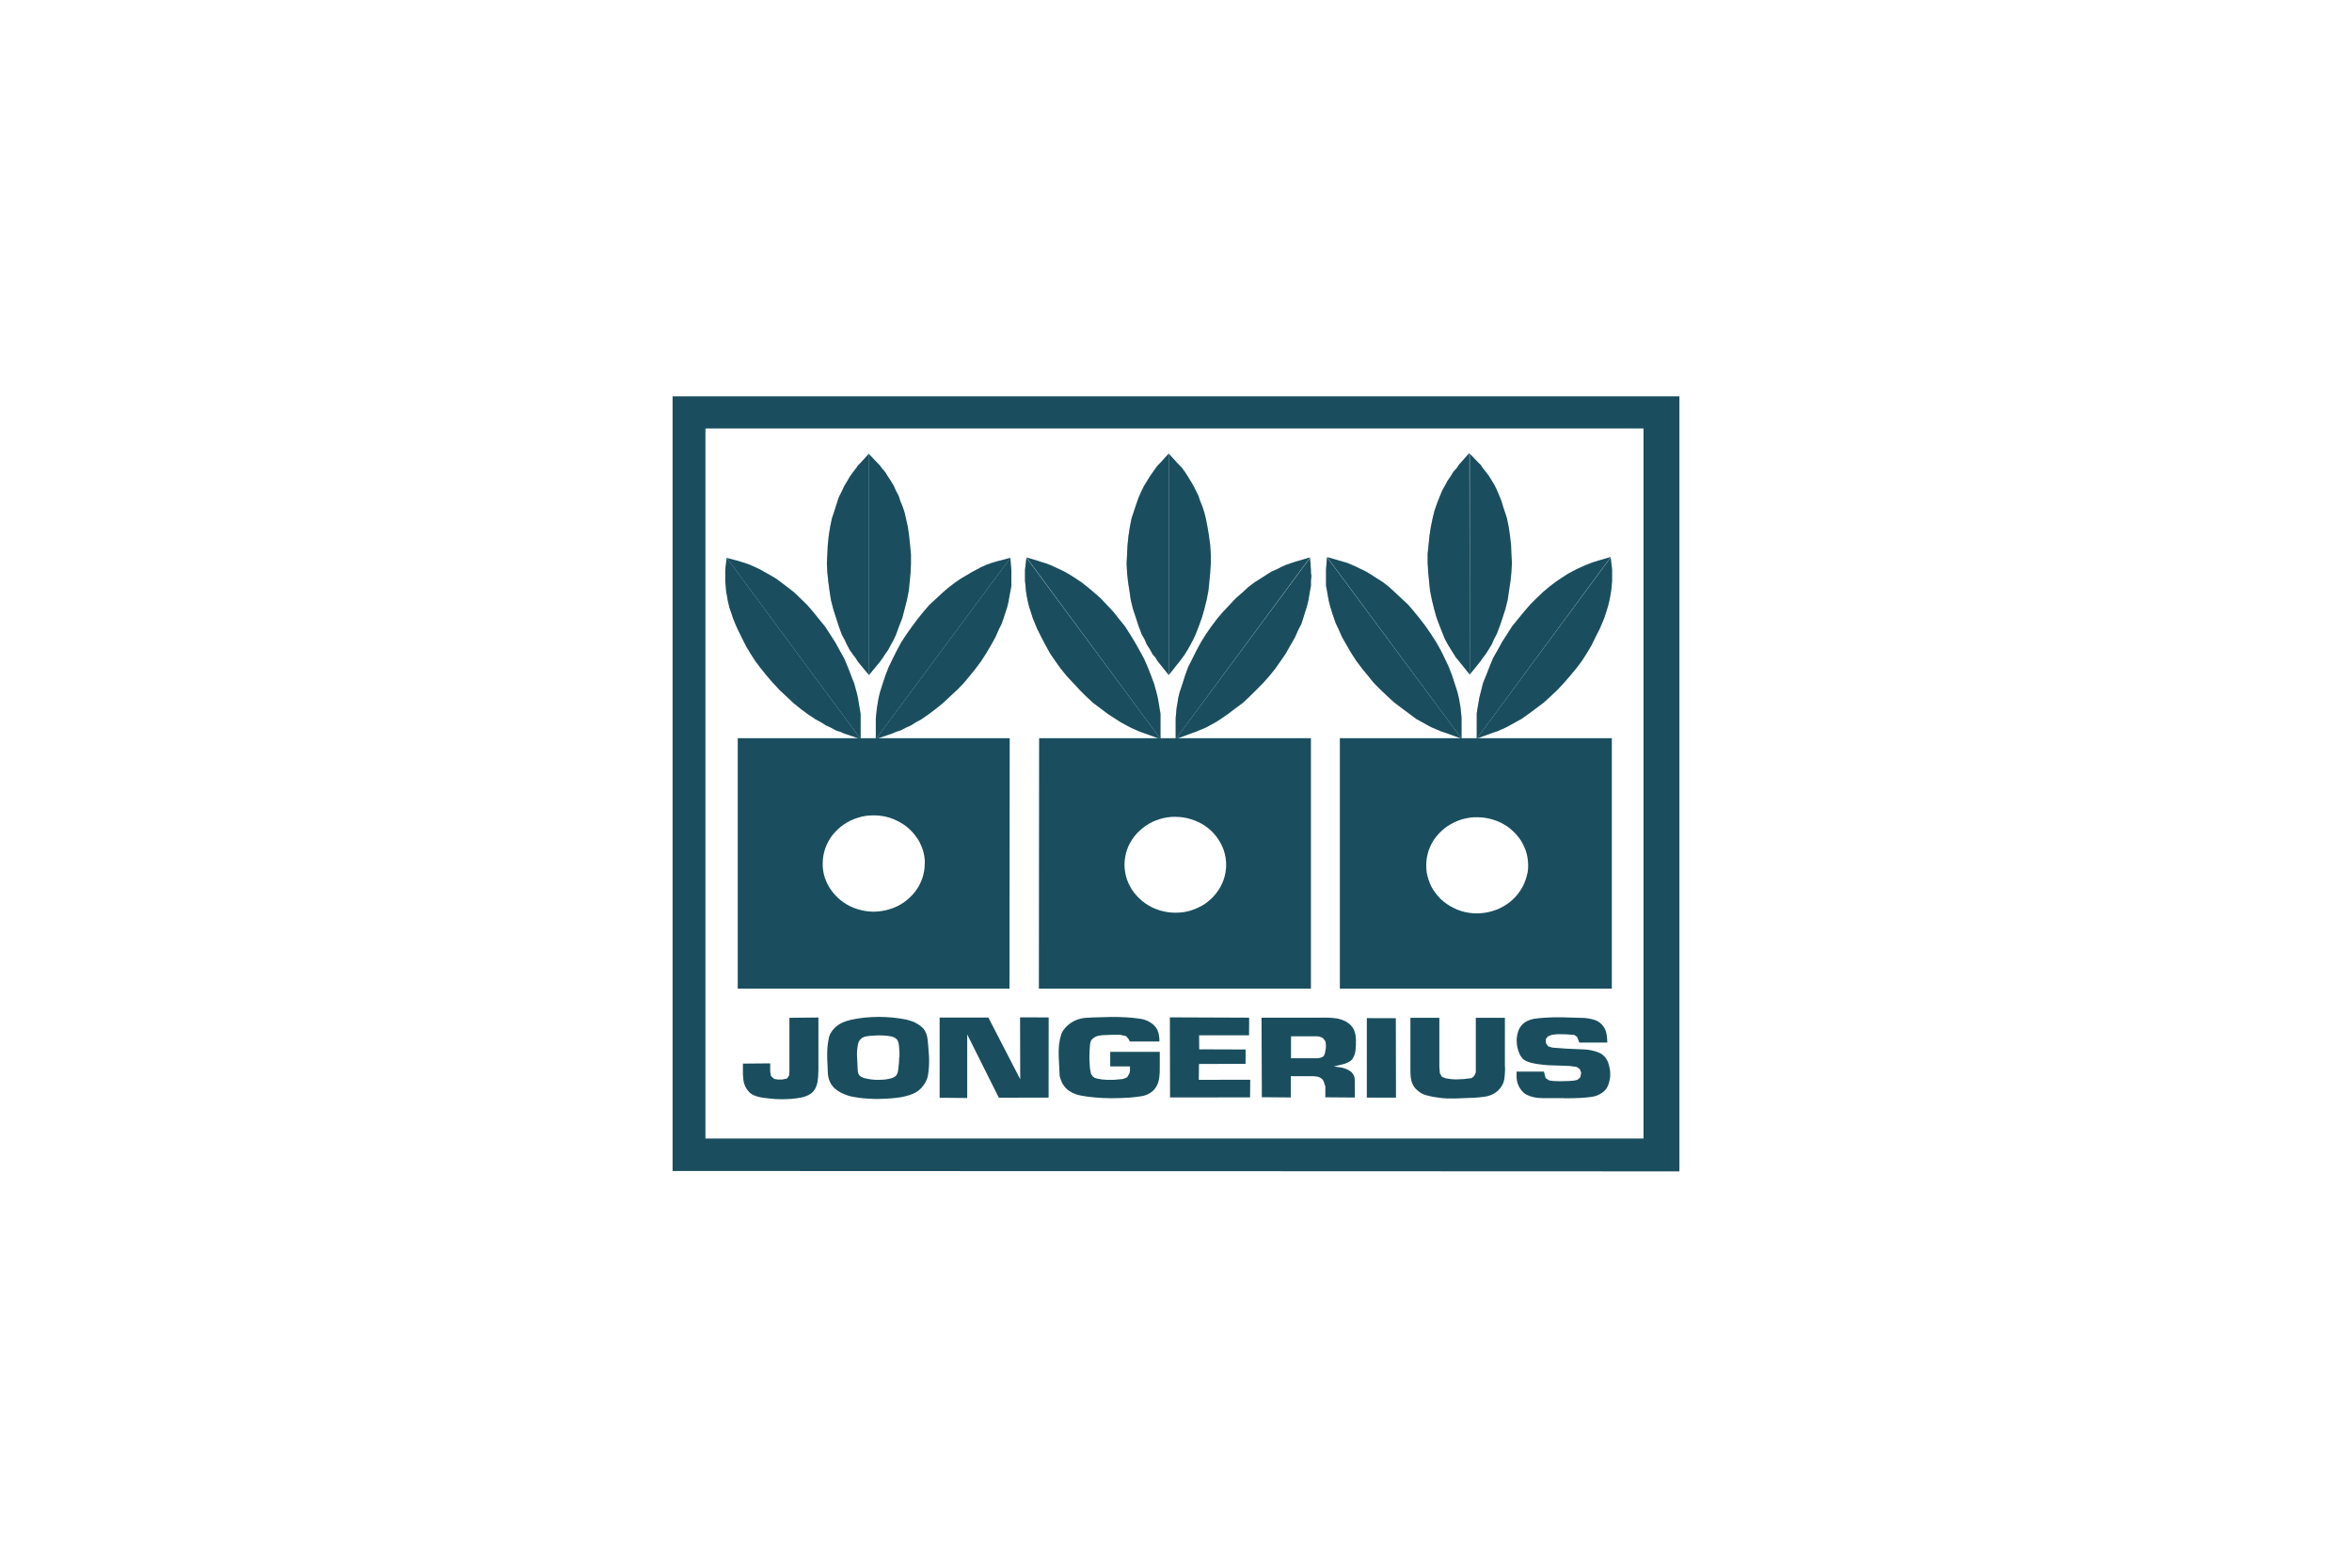
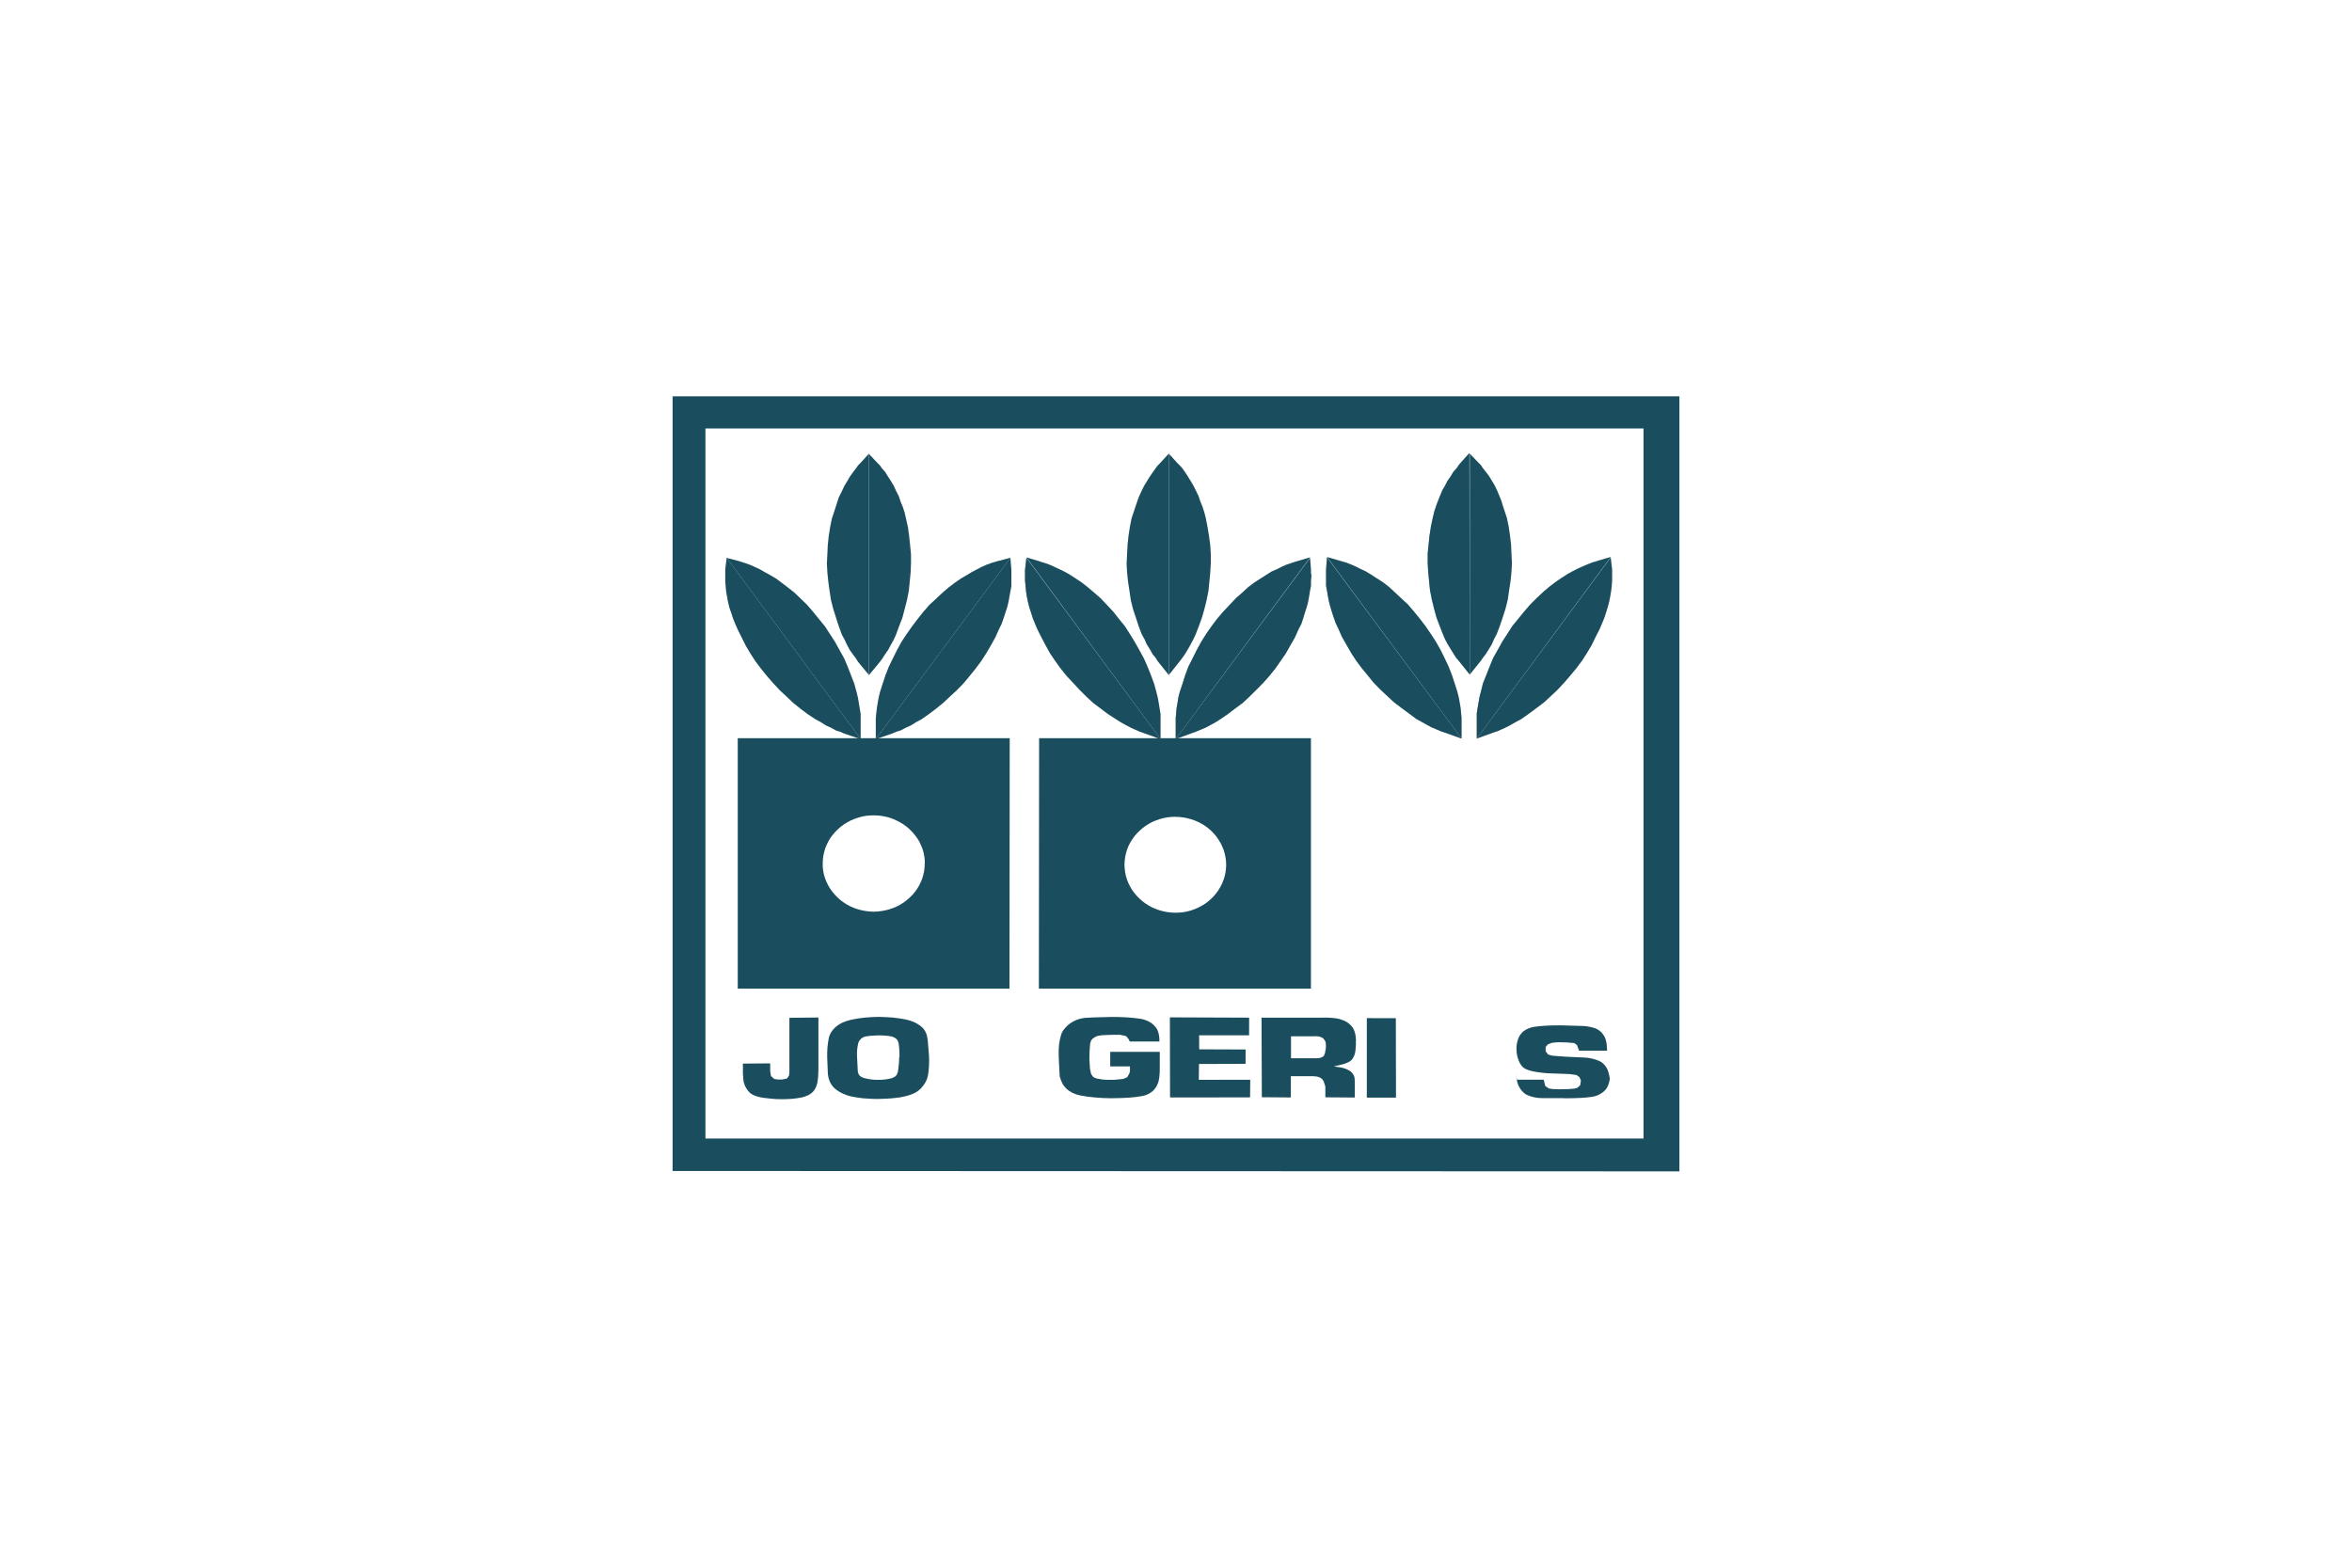
<svg xmlns="http://www.w3.org/2000/svg" id="logos" viewBox="0 0 300 200">
  <defs>
    <style>
      .cls-1 {
        opacity: .4;
      }

      .cls-1, .cls-2 {
        fill: #1a4e5e;
        stroke-width: 0px;
      }
    </style>
  </defs>
  <path id="border" class="cls-2" d="M85.79,50.56v98.83l128.42.05V50.56H85.79ZM209.61,145.25h-119.63V54.66h119.65v90.59Z" />
  <g id="text_jongerius" data-name="text jongerius">
    <path class="cls-2" d="M94.76,135.67v1.34h0c.01.22.03.44.05.64h0c.01.14.03.27.05.4h0c.04.14.08.27.13.39h0c.06.15.14.31.23.45h0c.1.15.21.3.33.42h0c.08.09.17.18.28.24h0c.18.12.37.22.58.28h0c.3.1.6.17.91.22h0c.36.05.72.09,1.08.12h0c.37.04.73.06,1.1.06h0c.49.01.96,0,1.45-.04h0c.41-.03.83-.09,1.25-.17h0c.32-.06.64-.18.94-.32h0c.22-.12.41-.26.58-.44h0c.13-.15.24-.32.33-.51h0c.09-.21.17-.41.21-.64h0c.04-.23.06-.46.09-.69h0c.01-.31.03-.6.04-.91h0v-6.7l-3.7.04v6.76s0,.35,0,.35c.01-.12.01-.23.01-.35l-.05.59c.01-.08.04-.15.04-.24l-.04.24-.26.39-.32.13c.1-.03.22-.08.32-.13l-.85.18c.18,0,.35-.03.53-.05h-.98c.15.04.31.05.45.05l-.78-.12c.1.04.22.06.33.08l-.33-.08-.42-.37-.06-.23c.01.09.03.15.06.23l-.1-.59c0,.13.01.24.04.36l-.04-.36v-1.03s-3.48.03-3.48.03Z" />
-     <polygon class="cls-2" points="119.85 140.05 123.37 140.08 123.37 131.97 127.4 140.04 133.75 140.03 133.76 129.8 130.11 129.79 130.13 137.69 126.07 129.82 119.85 129.82 119.85 140.05" />
    <path class="cls-2" d="M141.61,134.19v1.86s2.52,0,2.52,0l.03.42c0-.14-.01-.28-.03-.42v.73c.01-.1.03-.21.03-.31l-.15.71c.06-.13.12-.26.13-.4l-.36.65c.09-.06.18-.15.23-.26l-.23.26-.53.22-.74.12c.24-.03.5-.06.74-.12l-1.58.15c.28,0,.55-.01.83-.04h-1.58c.26.03.5.04.74.04l-1.49-.12c.24.04.5.06.74.09l-1.22-.21c.15.05.32.09.49.12l-.72-.23c.06.05.14.09.23.12l-.48-.39c.06.1.14.19.24.27l-.39-.63c.03.13.08.24.14.36l-.26-1.28c.03.31.06.62.12.92l-.13-2.04c-.01.37-.01.74.01,1.12l.05-2.57c-.04.49-.06.96-.06,1.45l.13-1.86c-.03.14-.05.27-.06.41l.19-.68c-.06.08-.1.17-.13.27l.35-.5c-.09.06-.15.14-.22.23l.62-.46c-.14.05-.27.13-.4.23l.78-.35c-.13.03-.26.05-.39.12l.94-.15c-.18,0-.36.01-.55.04l1.59-.06c-.35,0-.69.01-1.04.03l1.04-.03h1.14s.45.06.45.06c-.15-.04-.3-.05-.45-.05l.71.15c-.08-.05-.17-.09-.26-.1l.26.1.33.39.14.3h3.78v-.36c-.01-.09-.01-.18-.03-.27h0c-.03-.31-.12-.59-.23-.87h0c-.12-.22-.27-.42-.45-.59h0c-.24-.22-.51-.4-.8-.54-.3-.13-.62-.23-.94-.27h0c-.57-.09-1.14-.14-1.71-.18h0c-.64-.04-1.28-.05-1.93-.05h0l-2.35.06h0c-.36.01-.72.04-1.07.06h0c-.4.05-.8.14-1.17.31-.36.15-.69.36-.99.62h0c-.22.19-.41.41-.58.64h0c-.13.17-.22.36-.28.57-.13.42-.22.85-.27,1.27-.05.51-.06,1.03-.04,1.53h0s.12,2.49.12,2.49h0c.08.33.21.65.36.96h0c.13.23.3.45.49.63h0c.23.22.5.4.78.54h0c.31.15.64.26.98.33h-.01c.63.12,1.25.21,1.88.26h0c.69.06,1.37.1,2.07.1h0c.8,0,1.59-.03,2.39-.08h0c.51-.04,1.03-.1,1.54-.19h0c.32-.05.64-.17.92-.32h0c.26-.14.48-.31.67-.53h0c.17-.21.31-.42.41-.67h0c.12-.26.18-.53.22-.8h0c.03-.22.05-.45.06-.67h0c.01-.3.01-.59.01-.87h0v-1.79h-6.36Z" />
    <polygon class="cls-2" points="149.24 140.01 159.45 140 159.47 137.75 152.91 137.76 152.93 135.74 158.87 135.72 158.88 133.89 152.96 133.87 152.95 132.08 159.32 132.08 159.33 129.83 149.22 129.79 149.24 140.01" />
    <polygon class="cls-2" points="174.34 140.03 178.06 140.03 178.04 129.9 174.34 129.89 174.34 140.03" />
-     <path class="cls-2" d="M179.9,129.85v6.54h0c0,.23,0,.45.01.67h0c.01.18.03.35.05.51h0c.04.27.12.53.23.77h0c.1.22.24.41.41.59h0c.19.19.41.36.64.51h0c.19.12.41.22.63.27h0c.58.17,1.17.28,1.77.35h0c.65.08,1.34.1,2,.08h0l2.53-.1h0c.37-.03.76-.06,1.13-.12h.01c.35-.04.68-.14,1-.28h0c.3-.14.57-.32.8-.54h0c.19-.19.37-.42.5-.67h0c.13-.22.21-.46.26-.72h0c.04-.27.06-.53.08-.8h0c.03-.35.03-.71,0-1.05h0v-6.01h-3.71v6.72-.35.6-.26.26s-.21.45-.21.45l-.32.27-.41.1c.14-.01.28-.05.41-.1l-1.57.19c.39-.01.77-.04,1.16-.09l-1.95.08c.27.01.54.01.81.01l-1.54-.08c.24.03.49.05.73.06l-1.17-.18c.14.05.3.09.44.12l-.69-.27c.08.06.17.12.26.15l-.26-.15-.27-.44-.06-.41c.01.14.04.27.06.41l-.08-.95c-.01.18,0,.36.01.54v-.54s0-6.14,0-6.14h-3.7Z" />
-     <path class="cls-2" d="M193.44,136.69v.85h.01c.01.23.05.46.13.68h0c.08.22.17.44.3.63h0c.12.18.26.36.42.51h0c.12.12.26.22.41.3h0c.28.14.59.24.9.31h0c.4.09.8.13,1.21.13h2.67s-.03.01-.03.01c.72.01,1.43,0,2.13-.04h.01c.46-.03.92-.06,1.39-.13h0c.24-.03.49-.09.72-.18h0c.22-.09.42-.19.62-.33h0c.17-.12.32-.24.45-.4h0c.12-.14.21-.28.28-.44h0c.14-.3.23-.62.28-.94h0c.06-.33.06-.68.03-1.03h0c-.04-.28-.09-.57-.18-.85-.05-.21-.14-.4-.24-.58h0c-.12-.21-.27-.4-.45-.55h0c-.18-.17-.39-.28-.6-.37h0c-.27-.12-.57-.19-.86-.26h0c-.33-.08-.68-.12-1.03-.13h0l-2.26-.1-1.73-.13-.53-.15-.31-.42v-.54s.28-.33.28-.33l.35-.18c-.12.05-.23.1-.35.18l.67-.26c-.12.01-.22.04-.32.08l.86-.1c-.18,0-.36.01-.54.03l1.25-.04c-.23,0-.48,0-.71.01l1.76.04c-.35-.03-.69-.05-1.05-.05l1.45.12c-.13-.03-.26-.05-.4-.06l.4.06.35.26.14.28c-.04-.1-.09-.19-.14-.28l.26.71c-.03-.14-.06-.28-.12-.42l.12.42h3.58l-.05-.77h0c-.03-.24-.08-.48-.15-.71h0c-.06-.19-.15-.36-.27-.53h0c-.14-.21-.31-.4-.51-.55h0c-.19-.14-.41-.26-.65-.33-.22-.08-.45-.13-.68-.17h0c-.26-.05-.5-.08-.76-.09h0l-2.83-.08c-.68-.01-1.35.01-2.03.05h0c-.49.03-.96.08-1.45.15-.26.05-.5.12-.74.23-.21.09-.4.21-.58.35h0c-.14.13-.28.28-.39.44-.12.18-.22.37-.28.57-.06.21-.12.41-.15.62h0c-.04.22-.05.44-.04.65h0c0,.26.03.51.08.77h0c.05.24.13.48.22.71h0c.08.21.18.39.31.55h0c.08.13.18.23.3.32h0c.14.1.3.18.45.24h0c.23.09.48.17.72.21h0c.3.06.59.12.89.15h0c.32.04.64.08.96.1h.01l2.8.1.51.04c-.17-.03-.33-.04-.51-.04l.9.12c-.12-.04-.24-.06-.39-.08l.39.08.4.28.18.44v.35c.01-.12.01-.23,0-.35l-.1.6c.05-.08.08-.17.09-.26l-.09.26-.35.31-.27.1c.09-.03.18-.05.27-.09l-.57.14c.1-.01.19-.03.3-.05l-1.43.12c.37-.01.74-.03,1.12-.06l-2.31.05c.4.01.8.01,1.19.01l-1.62-.06c.14.03.28.04.44.05l-.76-.12c.1.03.22.05.32.06l-.32-.06-.45-.3-.13-.28c.03.1.08.19.13.28l-.21-.82c.01.18.04.36.08.54l-.08-.54h-3.47Z" />
+     <path class="cls-2" d="M193.44,136.69v.85h.01c.01.23.05.46.13.68h0c.08.22.17.44.3.63h0c.12.18.26.36.42.51h0c.12.12.26.22.41.3h0c.28.14.59.24.9.31h0c.4.09.8.13,1.21.13h2.67s-.03.01-.03.01c.72.01,1.43,0,2.13-.04h.01c.46-.03.92-.06,1.39-.13h0c.24-.03.49-.09.72-.18h0c.22-.09.42-.19.62-.33h0c.17-.12.32-.24.45-.4h0c.12-.14.21-.28.28-.44h0c.14-.3.23-.62.28-.94h0h0c-.04-.28-.09-.57-.18-.85-.05-.21-.14-.4-.24-.58h0c-.12-.21-.27-.4-.45-.55h0c-.18-.17-.39-.28-.6-.37h0c-.27-.12-.57-.19-.86-.26h0c-.33-.08-.68-.12-1.03-.13h0l-2.26-.1-1.73-.13-.53-.15-.31-.42v-.54s.28-.33.28-.33l.35-.18c-.12.05-.23.1-.35.18l.67-.26c-.12.01-.22.04-.32.08l.86-.1c-.18,0-.36.01-.54.03l1.25-.04c-.23,0-.48,0-.71.01l1.76.04c-.35-.03-.69-.05-1.05-.05l1.45.12c-.13-.03-.26-.05-.4-.06l.4.06.35.26.14.28c-.04-.1-.09-.19-.14-.28l.26.71c-.03-.14-.06-.28-.12-.42l.12.42h3.58l-.05-.77h0c-.03-.24-.08-.48-.15-.71h0c-.06-.19-.15-.36-.27-.53h0c-.14-.21-.31-.4-.51-.55h0c-.19-.14-.41-.26-.65-.33-.22-.08-.45-.13-.68-.17h0c-.26-.05-.5-.08-.76-.09h0l-2.83-.08c-.68-.01-1.35.01-2.03.05h0c-.49.03-.96.08-1.45.15-.26.05-.5.12-.74.23-.21.09-.4.21-.58.35h0c-.14.13-.28.28-.39.44-.12.18-.22.37-.28.57-.06.21-.12.41-.15.62h0c-.04.22-.05.44-.04.65h0c0,.26.03.51.08.77h0c.05.24.13.48.22.71h0c.08.21.18.39.31.55h0c.08.13.18.23.3.32h0c.14.1.3.18.45.24h0c.23.09.48.17.72.21h0c.3.06.59.12.89.15h0c.32.04.64.08.96.1h.01l2.8.1.51.04c-.17-.03-.33-.04-.51-.04l.9.12c-.12-.04-.24-.06-.39-.08l.39.08.4.28.18.44v.35c.01-.12.01-.23,0-.35l-.1.6c.05-.08.08-.17.09-.26l-.09.26-.35.31-.27.1c.09-.03.18-.05.27-.09l-.57.14c.1-.01.19-.03.3-.05l-1.43.12c.37-.01.74-.03,1.12-.06l-2.31.05c.4.01.8.01,1.19.01l-1.62-.06c.14.03.28.04.44.05l-.76-.12c.1.03.22.05.32.06l-.32-.06-.45-.3-.13-.28c.03.1.08.19.13.28l-.21-.82c.01.18.04.36.08.54l-.08-.54h-3.47Z" />
    <path class="cls-2" d="M118.49,134.63l-.14-1.73c-.01-.21-.05-.41-.09-.62-.05-.28-.15-.55-.31-.81-.14-.23-.32-.42-.54-.59-.26-.19-.54-.36-.85-.5-.33-.14-.68-.24-1.04-.32-.54-.1-1.08-.19-1.62-.24-.59-.05-1.18-.08-1.77-.09-.64,0-1.27.04-1.9.1-.58.06-1.14.15-1.71.28-.37.08-.74.21-1.09.36-.28.13-.54.3-.78.5s-.46.45-.63.72c-.15.23-.26.5-.31.77-.08.39-.13.77-.17,1.16-.03.45-.04.9-.03,1.35l.08,1.89c0,.13.01.24.04.37.04.36.17.71.35,1.03.19.31.42.58.72.78.31.23.63.41.98.55.39.17.78.28,1.19.35.42.08.85.14,1.27.18.48.04.94.06,1.4.08.45,0,.9,0,1.35-.03.45-.01.89-.05,1.34-.1.41-.04.82-.1,1.23-.21.33-.08.67-.18.99-.32.26-.1.49-.24.71-.41.23-.18.42-.39.59-.62h0c.17-.22.31-.45.42-.69.09-.19.15-.41.19-.62.06-.39.12-.78.13-1.18.03-.46.03-.92,0-1.39ZM114.69,134.84c0,.3-.01.59-.04.89-.03.27-.05.54-.09.81-.01.13-.05.27-.1.39-.03.1-.08.18-.14.26-.05.08-.13.14-.22.19-.13.08-.26.14-.4.18-.24.06-.5.12-.76.15-.3.04-.59.05-.9.05-.31.01-.62-.01-.92-.05-.3-.04-.59-.09-.87-.17-.13-.04-.24-.08-.36-.14-.09-.05-.18-.1-.24-.18-.06-.06-.12-.14-.15-.22-.04-.12-.08-.23-.09-.35l-.09-1.79c-.03-.31-.01-.62.01-.92.03-.28.06-.55.13-.82.03-.14.09-.27.17-.37.09-.13.19-.23.31-.32.09-.06.18-.12.28-.14.14-.05.28-.09.44-.1.22-.04.44-.05.66-.06.27-.03.54-.03.82-.04.28,0,.57.01.85.04.22.01.45.05.67.09.13.03.26.06.39.13.1.05.21.12.3.21.06.05.12.13.15.21.05.1.09.22.12.33.04.23.06.48.08.71.03.35.04.71.03,1.05Z" />
    <path class="cls-2" d="M172.96,132.88c0-.27-.03-.54-.06-.8-.03-.18-.08-.36-.14-.53-.09-.27-.24-.5-.44-.72-.21-.22-.46-.41-.73-.55-.19-.09-.39-.17-.59-.23-.18-.06-.37-.1-.55-.13-.28-.04-.57-.06-.83-.08-.4-.01-.78-.03-1.18-.01h-7.53l.04,10.15,3.7.03v-2.71h2.89l.48.05.33.11.3.21.18.27.22.68v1.37l3.76.03v-1.95l-.03-.55c-.03-.18-.1-.36-.21-.51s-.23-.3-.4-.39c-.15-.1-.32-.18-.5-.26-.19-.06-.39-.13-.59-.17l-.95-.14.73-.17c.23-.05.46-.12.69-.18.15-.06.32-.13.48-.21.12-.06.23-.14.33-.23.1-.1.18-.21.24-.32.06-.12.13-.24.17-.37.05-.13.08-.27.1-.41.04-.21.05-.41.06-.63.03-.22.03-.44.01-.66ZM169.07,133.94c-.01.13-.04.26-.06.39l-.15.37c-.08.09-.15.14-.26.18-.14.06-.3.1-.45.12-.09,0-.18.01-.27.01h-3.21v-2.8h2.74c.12-.01.23-.01.36-.01.09,0,.18.01.28.01.13.01.26.04.37.08.13.04.23.09.35.17l.26.35c.04.09.06.19.08.3.01.14.01.3.01.45-.01.13-.01.27-.04.4Z" />
  </g>
  <path id="left" class="cls-2" d="M94.1,94.18v31.95h34.66l.03-31.95h-34.69ZM117.95,110.19c0,.32-.03.64-.08.95-.06.32-.14.64-.24.95-.12.3-.24.59-.4.89-.15.28-.33.55-.54.82-.21.26-.42.5-.67.72-.24.23-.51.44-.78.63-.28.19-.58.36-.87.5-.31.14-.63.27-.95.36-.32.1-.66.17-1,.22-.33.05-.68.08-1.01.08s-.68-.04-1.03-.09c-.33-.05-.67-.13-.99-.23-.32-.1-.64-.22-.95-.37-.3-.14-.58-.32-.86-.51-.27-.18-.53-.4-.77-.63s-.46-.48-.65-.73c-.21-.27-.39-.54-.54-.83-.15-.28-.28-.58-.39-.89s-.18-.62-.23-.94c-.05-.32-.08-.64-.06-.96,0-.32.03-.64.08-.96.06-.32.14-.63.24-.94.12-.31.24-.6.4-.89s.33-.57.54-.82.42-.5.67-.72c.24-.23.5-.45.78-.63.28-.19.57-.36.87-.5.31-.14.63-.27.95-.36.32-.1.65-.18.99-.23.35-.04.68-.06,1.03-.06s.68.03,1.01.08c.35.05.67.13,1,.23.32.1.64.23.94.39.31.14.59.31.87.5.27.19.53.4.77.63.24.23.46.48.66.74.21.26.39.54.54.82.14.28.27.59.39.89.1.31.18.63.23.95.05.32.08.64.06.96Z" />
  <path id="middle" class="cls-2" d="M132.54,94.18l-.03,31.95h34.7v-31.95h-34.68ZM156.31,111.32c-.05.31-.14.63-.24.92-.1.31-.24.6-.4.89s-.33.57-.54.82c-.19.26-.42.5-.65.72-.24.23-.51.44-.78.63-.28.18-.57.35-.87.49-.31.14-.62.27-.94.37-.33.09-.64.17-.99.22-.33.04-.67.06-1.01.06s-.68-.03-1.01-.08-.65-.13-.99-.23c-.32-.1-.63-.23-.94-.37-.3-.15-.59-.32-.86-.51-.27-.19-.53-.4-.77-.63-.24-.23-.46-.48-.66-.73-.21-.26-.37-.54-.53-.82s-.28-.58-.39-.89-.18-.62-.23-.94c-.05-.32-.08-.64-.08-.95s.04-.64.09-.96c.05-.32.14-.63.24-.94.1-.3.23-.59.39-.87.17-.3.35-.57.54-.82.21-.26.42-.5.67-.72.24-.23.5-.44.78-.63.27-.19.57-.35.86-.5.31-.14.63-.26.95-.36s.65-.17.99-.22.68-.08,1.01-.06c.35,0,.68.03,1.01.08.33.05.65.13.98.23.32.1.64.22.95.37.3.14.58.31.86.5.27.19.53.4.77.63.23.23.45.48.65.73.19.27.37.54.53.83.15.28.28.58.39.89.1.3.18.62.23.94.05.31.08.63.08.95s-.04.64-.09.96Z" />
-   <path id="right" class="cls-2" d="M170.9,94.18v31.95h34.69v-31.95h-34.69ZM194.82,111.39c-.06.32-.14.63-.26.94-.1.3-.23.59-.39.87-.17.3-.35.57-.54.82-.21.27-.42.5-.67.73-.24.23-.5.44-.78.62-.28.19-.57.36-.87.5-.31.14-.62.27-.95.36-.32.1-.66.18-.99.22-.33.05-.68.08-1.01.08s-.68-.03-1.01-.08c-.35-.05-.67-.13-.99-.23-.33-.1-.64-.23-.95-.39-.3-.14-.59-.31-.86-.5-.28-.19-.54-.4-.78-.63-.23-.23-.45-.48-.64-.73-.21-.27-.39-.54-.54-.83-.14-.28-.27-.58-.37-.89s-.19-.62-.24-.94c-.05-.32-.06-.64-.06-.96s.03-.63.08-.95c.06-.32.14-.63.24-.94.12-.31.24-.6.4-.89s.33-.57.54-.82c.21-.26.42-.5.67-.72.24-.23.5-.44.78-.63.27-.18.57-.35.86-.49.31-.15.63-.27.95-.37.33-.1.66-.17,1-.22.33-.05.67-.08,1.01-.06.33,0,.68.03,1.01.08s.67.13.99.23c.32.1.64.22.95.37.3.14.59.32.86.5.27.19.54.41.77.64.24.22.46.46.66.73.21.26.39.54.53.82.15.28.28.58.39.89s.18.63.23.94c.05.32.08.64.08.96s-.03.64-.08.96Z" />
  <g id="green">
    <polygon class="cls-2" points="109.78 94.29 109.78 92.19 109.78 91.66 109.78 91.08 109.67 90.44 109.55 89.73 109.44 89.04 109.27 88.33 108.97 87.23 108.56 86.17 108.15 85.12 107.69 84.02 107.1 82.96 106.52 81.91 105.88 80.92 105.24 79.93 104.48 79 103.72 78.06 102.96 77.18 102.14 76.38 101.27 75.55 100.51 74.96 99.75 74.38 98.99 73.81 98.17 73.33 97.53 72.98 96.94 72.64 96.3 72.34 95.65 72.05 95.01 71.82 94.61 71.7 94.25 71.58 92.69 71.17 109.78 94.29" />
    <polygon class="cls-2" points="110.84 86.12 112.24 84.43 112.59 83.95 112.88 83.49 113.29 82.91 113.63 82.27 113.99 81.63 114.28 80.99 114.69 79.87 115.1 78.82 115.39 77.71 115.69 76.54 115.92 75.37 116.04 74.2 116.15 73.04 116.2 71.88 116.2 70.71 116.09 69.59 115.97 68.43 115.81 67.26 115.56 66.15 115.39 65.39 115.16 64.69 114.87 63.99 114.64 63.29 114.28 62.59 113.99 61.95 113.63 61.36 113.29 60.84 112.94 60.26 112.48 59.73 112.24 59.38 111.95 59.09 110.84 57.92 110.84 86.12" />
    <polygon class="cls-2" points="111.71 94.29 113.81 93.58 114.34 93.35 114.87 93.19 115.56 92.83 116.2 92.54 116.85 92.13 117.49 91.79 118.43 91.14 119.36 90.44 120.3 89.68 121.17 88.86 122.05 88.05 122.92 87.16 123.68 86.24 124.44 85.3 125.14 84.36 125.78 83.37 126.36 82.39 126.95 81.33 127.42 80.28 127.76 79.59 128.01 78.88 128.24 78.17 128.47 77.48 128.65 76.72 128.76 76.08 128.88 75.44 129 74.8 129 74.15 129 73.51 129 73.1 129 72.69 128.88 71.17 111.71 94.29" />
    <polygon class="cls-2" points="148.03 94.29 148.03 92.13 148.03 91.61 148.03 91.08 147.91 90.37 147.8 89.68 147.67 88.97 147.5 88.28 147.21 87.23 146.8 86.12 146.38 85.07 145.92 84.02 145.34 82.96 144.75 81.91 144.11 80.87 143.47 79.87 142.71 78.94 142.02 78.06 141.2 77.18 140.37 76.31 139.5 75.55 138.74 74.91 137.99 74.32 137.23 73.81 136.41 73.28 135.76 72.92 135.19 72.64 134.54 72.34 133.9 72.05 133.26 71.82 132.85 71.7 132.5 71.58 130.92 71.11 148.03 94.29" />
    <polygon class="cls-2" points="149.08 86.12 150.48 84.36 150.83 83.9 151.12 83.49 151.51 82.85 151.87 82.21 152.22 81.56 152.51 80.92 152.92 79.87 153.32 78.76 153.62 77.71 153.91 76.54 154.14 75.37 154.26 74.2 154.37 73.04 154.44 71.88 154.44 70.71 154.37 69.54 154.21 68.37 154.03 67.26 153.8 66.1 153.62 65.39 153.38 64.64 153.09 63.93 152.86 63.24 152.51 62.53 152.22 61.95 151.87 61.36 151.51 60.78 151.18 60.26 150.76 59.68 150.48 59.38 150.19 59.09 149.08 57.87 149.08 86.12" />
    <polygon class="cls-2" points="149.96 94.29 152.04 93.53 152.56 93.35 153.09 93.12 153.8 92.83 154.44 92.48 155.08 92.13 155.72 91.72 156.65 91.08 157.58 90.37 158.52 89.68 159.39 88.86 160.27 87.99 161.14 87.11 161.91 86.24 162.67 85.3 163.36 84.31 164.01 83.37 164.6 82.32 165.17 81.33 165.64 80.28 166 79.59 166.23 78.88 166.46 78.12 166.69 77.42 166.87 76.72 166.98 76.08 167.1 75.37 167.22 74.73 167.22 74.09 167.28 73.45 167.22 73.1 167.22 72.69 167.1 71.17 149.96 94.29" />
    <polygon class="cls-2" points="186.43 94.23 186.43 92.07 186.43 91.54 186.37 91.02 186.31 90.32 186.19 89.62 186.07 88.97 185.9 88.28 185.54 87.16 185.2 86.12 184.79 85.07 184.26 83.95 183.75 82.91 183.15 81.86 182.51 80.87 181.82 79.87 181.11 78.94 180.35 78.01 179.6 77.13 178.72 76.31 177.84 75.49 177.14 74.85 176.39 74.27 175.56 73.74 174.75 73.22 174.16 72.87 173.52 72.57 172.94 72.28 172.3 72 171.66 71.75 171.25 71.64 170.84 71.52 169.26 71.06 186.43 94.23" />
    <polygon class="cls-2" points="187.47 86.06 188.88 84.31 189.16 83.9 189.52 83.44 189.92 82.8 190.28 82.21 190.56 81.56 190.92 80.87 191.32 79.82 191.68 78.76 192.03 77.66 192.32 76.49 192.49 75.32 192.67 74.15 192.79 72.98 192.85 71.82 192.79 70.65 192.74 69.48 192.61 68.37 192.44 67.21 192.21 66.1 191.96 65.33 191.73 64.64 191.5 63.88 191.21 63.17 190.92 62.48 190.63 61.89 190.28 61.31 189.92 60.72 189.52 60.19 189.11 59.68 188.88 59.32 188.59 59.04 187.47 57.87 187.47 86.06" />
    <polygon class="cls-2" points="188.36 94.23 190.45 93.47 190.98 93.3 191.5 93.07 192.14 92.78 192.79 92.43 193.43 92.07 194.07 91.72 195.06 91.02 196 90.32 196.93 89.62 197.81 88.81 198.68 87.99 199.5 87.11 200.31 86.17 201.08 85.24 201.78 84.31 202.42 83.31 203.01 82.32 203.52 81.27 204.05 80.23 204.35 79.52 204.64 78.82 204.87 78.12 205.1 77.36 205.28 76.66 205.4 76.02 205.51 75.37 205.58 74.73 205.63 74.09 205.63 73.4 205.63 73.04 205.63 72.64 205.45 71.11 188.36 94.23" />
  </g>
  <g id="white">
    <polygon class="cls-1" points="109.78 94.29 107.69 93.58 107.16 93.35 106.64 93.19 105.99 92.83 105.35 92.54 104.71 92.13 104.07 91.79 103.08 91.14 102.14 90.44 101.2 89.68 100.33 88.86 99.46 88.05 98.63 87.16 97.83 86.24 97.07 85.3 96.36 84.36 95.72 83.37 95.14 82.39 94.61 81.33 94.09 80.28 93.79 79.59 93.5 78.88 93.27 78.17 93.03 77.48 92.85 76.72 92.74 76.08 92.62 75.44 92.57 74.8 92.51 74.15 92.51 73.51 92.51 73.1 92.51 72.69 92.69 71.17 109.78 94.29" />
-     <polygon class="cls-1" points="110.84 86.12 109.44 84.43 109.14 83.95 108.79 83.49 108.38 82.91 108.04 82.27 107.74 81.63 107.39 80.99 106.98 79.87 106.64 78.82 106.29 77.71 105.99 76.54 105.81 75.37 105.65 74.2 105.53 73.04 105.47 71.88 105.53 70.71 105.58 69.59 105.7 68.43 105.88 67.26 106.11 66.15 106.4 65.28 106.7 64.34 106.98 63.47 107.39 62.65 107.69 62 108.04 61.43 108.38 60.84 108.79 60.26 109.2 59.73 109.44 59.38 109.73 59.09 110.84 57.87 110.84 86.12" />
    <polygon class="cls-1" points="111.71 94.29 111.71 92.19 111.71 91.66 111.77 91.08 111.84 90.44 111.95 89.73 112.07 89.04 112.24 88.33 112.59 87.23 112.94 86.17 113.35 85.12 113.88 84.02 114.41 82.96 114.98 81.91 115.63 80.92 116.33 79.93 117.03 79 117.78 78.06 118.54 77.18 119.41 76.38 120.3 75.55 120.99 74.96 121.75 74.38 122.57 73.81 123.4 73.33 123.97 72.98 124.62 72.64 125.19 72.34 125.84 72.05 126.48 71.82 126.89 71.7 127.3 71.58 128.88 71.17 111.71 94.29" />
    <polygon class="cls-1" points="148.03 94.29 145.92 93.53 145.4 93.35 144.87 93.12 144.23 92.83 143.58 92.48 142.94 92.13 142.3 91.72 141.31 91.08 140.37 90.37 139.45 89.68 138.56 88.86 137.69 87.99 136.88 87.11 136.06 86.24 135.3 85.3 134.59 84.31 133.95 83.37 133.37 82.32 132.85 81.33 132.32 80.28 132.03 79.59 131.74 78.88 131.5 78.12 131.27 77.42 131.1 76.72 130.97 76.08 130.86 75.37 130.81 74.73 130.74 74.09 130.74 73.45 130.74 73.1 130.74 72.69 130.92 71.17 148.03 94.29" />
-     <polygon class="cls-1" points="149.08 86.12 147.67 84.36 147.39 83.9 147.03 83.49 146.68 82.85 146.27 82.21 145.99 81.56 145.63 80.92 145.23 79.87 144.87 78.76 144.52 77.71 144.23 76.54 144.06 75.37 143.88 74.2 143.76 73.04 143.7 71.88 143.76 70.71 143.82 69.54 143.94 68.37 144.11 67.26 144.34 66.1 144.64 65.21 144.93 64.34 145.23 63.47 145.63 62.59 145.92 62 146.27 61.43 146.63 60.84 147.03 60.26 147.44 59.68 147.67 59.38 147.96 59.09 149.08 57.87 149.08 86.12" />
    <polygon class="cls-1" points="149.96 94.29 149.96 92.13 149.96 91.61 150.01 91.08 150.07 90.37 150.19 89.68 150.3 88.97 150.48 88.28 150.83 87.23 151.18 86.12 151.57 85.07 152.1 84.02 152.63 82.96 153.2 81.91 153.85 80.87 154.55 79.87 155.25 78.94 156 78.06 156.83 77.18 157.65 76.31 158.52 75.55 159.21 74.91 159.99 74.32 160.79 73.81 161.62 73.28 162.19 72.92 162.84 72.64 163.43 72.34 164.07 72.05 164.76 71.82 165.12 71.7 165.52 71.58 167.1 71.11 149.96 94.29" />
    <polygon class="cls-1" points="186.43 94.23 184.32 93.47 183.8 93.3 183.27 93.07 182.58 92.78 181.93 92.43 181.29 92.07 180.65 91.72 179.71 91.02 178.77 90.32 177.84 89.62 176.96 88.81 176.09 87.99 175.22 87.11 174.46 86.17 173.7 85.24 173 84.31 172.35 83.31 171.78 82.32 171.18 81.27 170.72 80.23 170.38 79.52 170.13 78.82 169.9 78.12 169.67 77.36 169.49 76.66 169.37 76.02 169.26 75.37 169.14 74.73 169.14 74.09 169.14 73.4 169.14 73.04 169.14 72.64 169.26 71.11 186.43 94.23" />
    <polygon class="cls-1" points="187.47 86.06 186.07 84.31 185.72 83.9 185.43 83.44 185.03 82.8 184.67 82.21 184.32 81.56 184.03 80.87 183.62 79.82 183.22 78.76 182.92 77.66 182.63 76.49 182.4 75.32 182.28 74.15 182.17 72.98 182.1 71.82 182.1 70.65 182.22 69.48 182.33 68.37 182.51 67.21 182.74 66.1 182.97 65.16 183.27 64.29 183.62 63.4 183.98 62.53 184.32 61.95 184.62 61.36 185.03 60.78 185.38 60.19 185.84 59.68 186.07 59.32 186.31 59.04 187.42 57.8 187.47 86.06" />
    <polygon class="cls-1" points="188.36 94.23 188.36 92.07 188.36 91.54 188.36 91.02 188.47 90.32 188.59 89.62 188.7 88.97 188.88 88.28 189.16 87.16 189.58 86.12 189.99 85.07 190.45 83.95 191.04 82.91 191.62 81.86 192.26 80.87 192.9 79.87 193.66 78.94 194.42 78.01 195.18 77.13 196 76.31 196.87 75.49 197.63 74.85 198.39 74.27 199.16 73.74 199.97 73.22 200.61 72.87 201.2 72.57 201.84 72.28 202.48 72 203.13 71.75 203.52 71.64 203.88 71.52 205.45 71.06 188.36 94.23" />
  </g>
  <polygon class="cls-2" points="109.78 94.29 107.69 93.58 107.16 93.35 106.64 93.19 105.99 92.83 105.35 92.54 104.71 92.13 104.07 91.79 103.08 91.14 102.14 90.44 101.2 89.68 100.33 88.86 99.46 88.05 98.63 87.16 97.83 86.24 97.07 85.3 96.36 84.36 95.72 83.37 95.14 82.39 94.61 81.33 94.09 80.28 93.79 79.59 93.5 78.88 93.27 78.17 93.03 77.48 92.85 76.72 92.74 76.08 92.62 75.44 92.57 74.8 92.51 74.15 92.51 73.51 92.51 73.1 92.51 72.69 92.69 71.17 109.78 94.29" />
  <polygon class="cls-2" points="110.84 86.12 109.44 84.43 109.14 83.95 108.79 83.49 108.38 82.91 108.04 82.27 107.74 81.63 107.39 80.99 106.98 79.87 106.64 78.82 106.29 77.71 105.99 76.54 105.81 75.37 105.65 74.2 105.53 73.04 105.47 71.88 105.53 70.71 105.58 69.59 105.7 68.43 105.88 67.26 106.11 66.15 106.4 65.28 106.7 64.34 106.98 63.47 107.39 62.65 107.69 62 108.04 61.43 108.38 60.84 108.79 60.26 109.2 59.73 109.44 59.38 109.73 59.09 110.84 57.87 110.84 86.12" />
  <polygon class="cls-2" points="111.71 94.29 111.71 92.19 111.71 91.66 111.77 91.08 111.84 90.44 111.95 89.73 112.07 89.04 112.24 88.33 112.59 87.23 112.94 86.17 113.35 85.12 113.88 84.02 114.41 82.96 114.98 81.91 115.63 80.92 116.33 79.93 117.03 79 117.78 78.06 118.54 77.18 119.41 76.38 120.3 75.55 120.99 74.96 121.75 74.38 122.57 73.81 123.4 73.33 123.97 72.98 124.62 72.64 125.19 72.34 125.84 72.05 126.48 71.82 126.89 71.7 127.3 71.58 128.88 71.17 111.71 94.29" />
  <polygon class="cls-2" points="148.03 94.29 145.92 93.53 145.4 93.35 144.87 93.12 144.23 92.83 143.58 92.48 142.94 92.13 142.3 91.72 141.31 91.08 140.37 90.37 139.45 89.68 138.56 88.86 137.69 87.99 136.88 87.11 136.06 86.24 135.3 85.3 134.59 84.31 133.95 83.37 133.37 82.32 132.85 81.33 132.32 80.28 132.03 79.59 131.74 78.88 131.5 78.12 131.27 77.42 131.1 76.72 130.97 76.08 130.86 75.37 130.81 74.73 130.74 74.09 130.74 73.45 130.74 73.1 130.74 72.69 130.92 71.17 148.03 94.29" />
  <polygon class="cls-2" points="149.08 86.12 147.67 84.36 147.39 83.9 147.03 83.49 146.68 82.85 146.27 82.21 145.99 81.56 145.63 80.92 145.23 79.87 144.87 78.76 144.52 77.71 144.23 76.54 144.06 75.37 143.88 74.2 143.76 73.04 143.7 71.88 143.76 70.71 143.82 69.54 143.94 68.37 144.11 67.26 144.34 66.1 144.64 65.21 144.93 64.34 145.23 63.47 145.63 62.59 145.92 62 146.27 61.43 146.63 60.84 147.03 60.26 147.44 59.68 147.67 59.38 147.96 59.09 149.08 57.87 149.08 86.12" />
  <polygon class="cls-2" points="149.96 94.29 149.96 92.13 149.96 91.61 150.01 91.08 150.07 90.37 150.19 89.68 150.3 88.97 150.48 88.28 150.83 87.23 151.18 86.12 151.57 85.07 152.1 84.02 152.63 82.96 153.2 81.91 153.85 80.87 154.55 79.87 155.25 78.94 156 78.06 156.83 77.18 157.65 76.31 158.52 75.55 159.21 74.91 159.99 74.32 160.79 73.81 161.62 73.28 162.19 72.92 162.84 72.64 163.43 72.34 164.07 72.05 164.76 71.82 165.12 71.7 165.52 71.58 167.1 71.11 149.96 94.29" />
  <polygon class="cls-2" points="186.43 94.23 184.32 93.47 183.8 93.3 183.27 93.07 182.58 92.78 181.93 92.43 181.29 92.07 180.65 91.72 179.71 91.02 178.77 90.32 177.84 89.62 176.96 88.81 176.09 87.99 175.22 87.11 174.46 86.17 173.7 85.24 173 84.31 172.35 83.31 171.78 82.32 171.18 81.27 170.72 80.23 170.38 79.52 170.13 78.82 169.9 78.12 169.67 77.36 169.49 76.66 169.37 76.02 169.26 75.37 169.14 74.73 169.14 74.09 169.14 73.4 169.14 73.04 169.14 72.64 169.26 71.11 186.43 94.23" />
  <polygon class="cls-2" points="187.47 86.06 186.07 84.31 185.72 83.9 185.43 83.44 185.03 82.8 184.67 82.21 184.32 81.56 184.03 80.87 183.62 79.82 183.22 78.76 182.92 77.66 182.63 76.49 182.4 75.32 182.28 74.15 182.17 72.98 182.1 71.82 182.1 70.65 182.22 69.48 182.33 68.37 182.51 67.21 182.74 66.1 182.97 65.16 183.27 64.29 183.62 63.4 183.98 62.53 184.32 61.95 184.62 61.36 185.03 60.78 185.38 60.19 185.84 59.68 186.07 59.32 186.31 59.04 187.42 57.8 187.47 86.06" />
  <polygon class="cls-2" points="188.36 94.23 188.36 92.07 188.36 91.54 188.36 91.02 188.47 90.32 188.59 89.62 188.7 88.97 188.88 88.28 189.16 87.16 189.58 86.12 189.99 85.07 190.45 83.95 191.04 82.91 191.62 81.86 192.26 80.87 192.9 79.87 193.66 78.94 194.42 78.01 195.18 77.13 196 76.31 196.87 75.49 197.63 74.85 198.39 74.27 199.16 73.74 199.97 73.22 200.61 72.87 201.2 72.57 201.84 72.28 202.48 72 203.13 71.75 203.52 71.64 203.88 71.52 205.45 71.06 188.36 94.23" />
</svg>